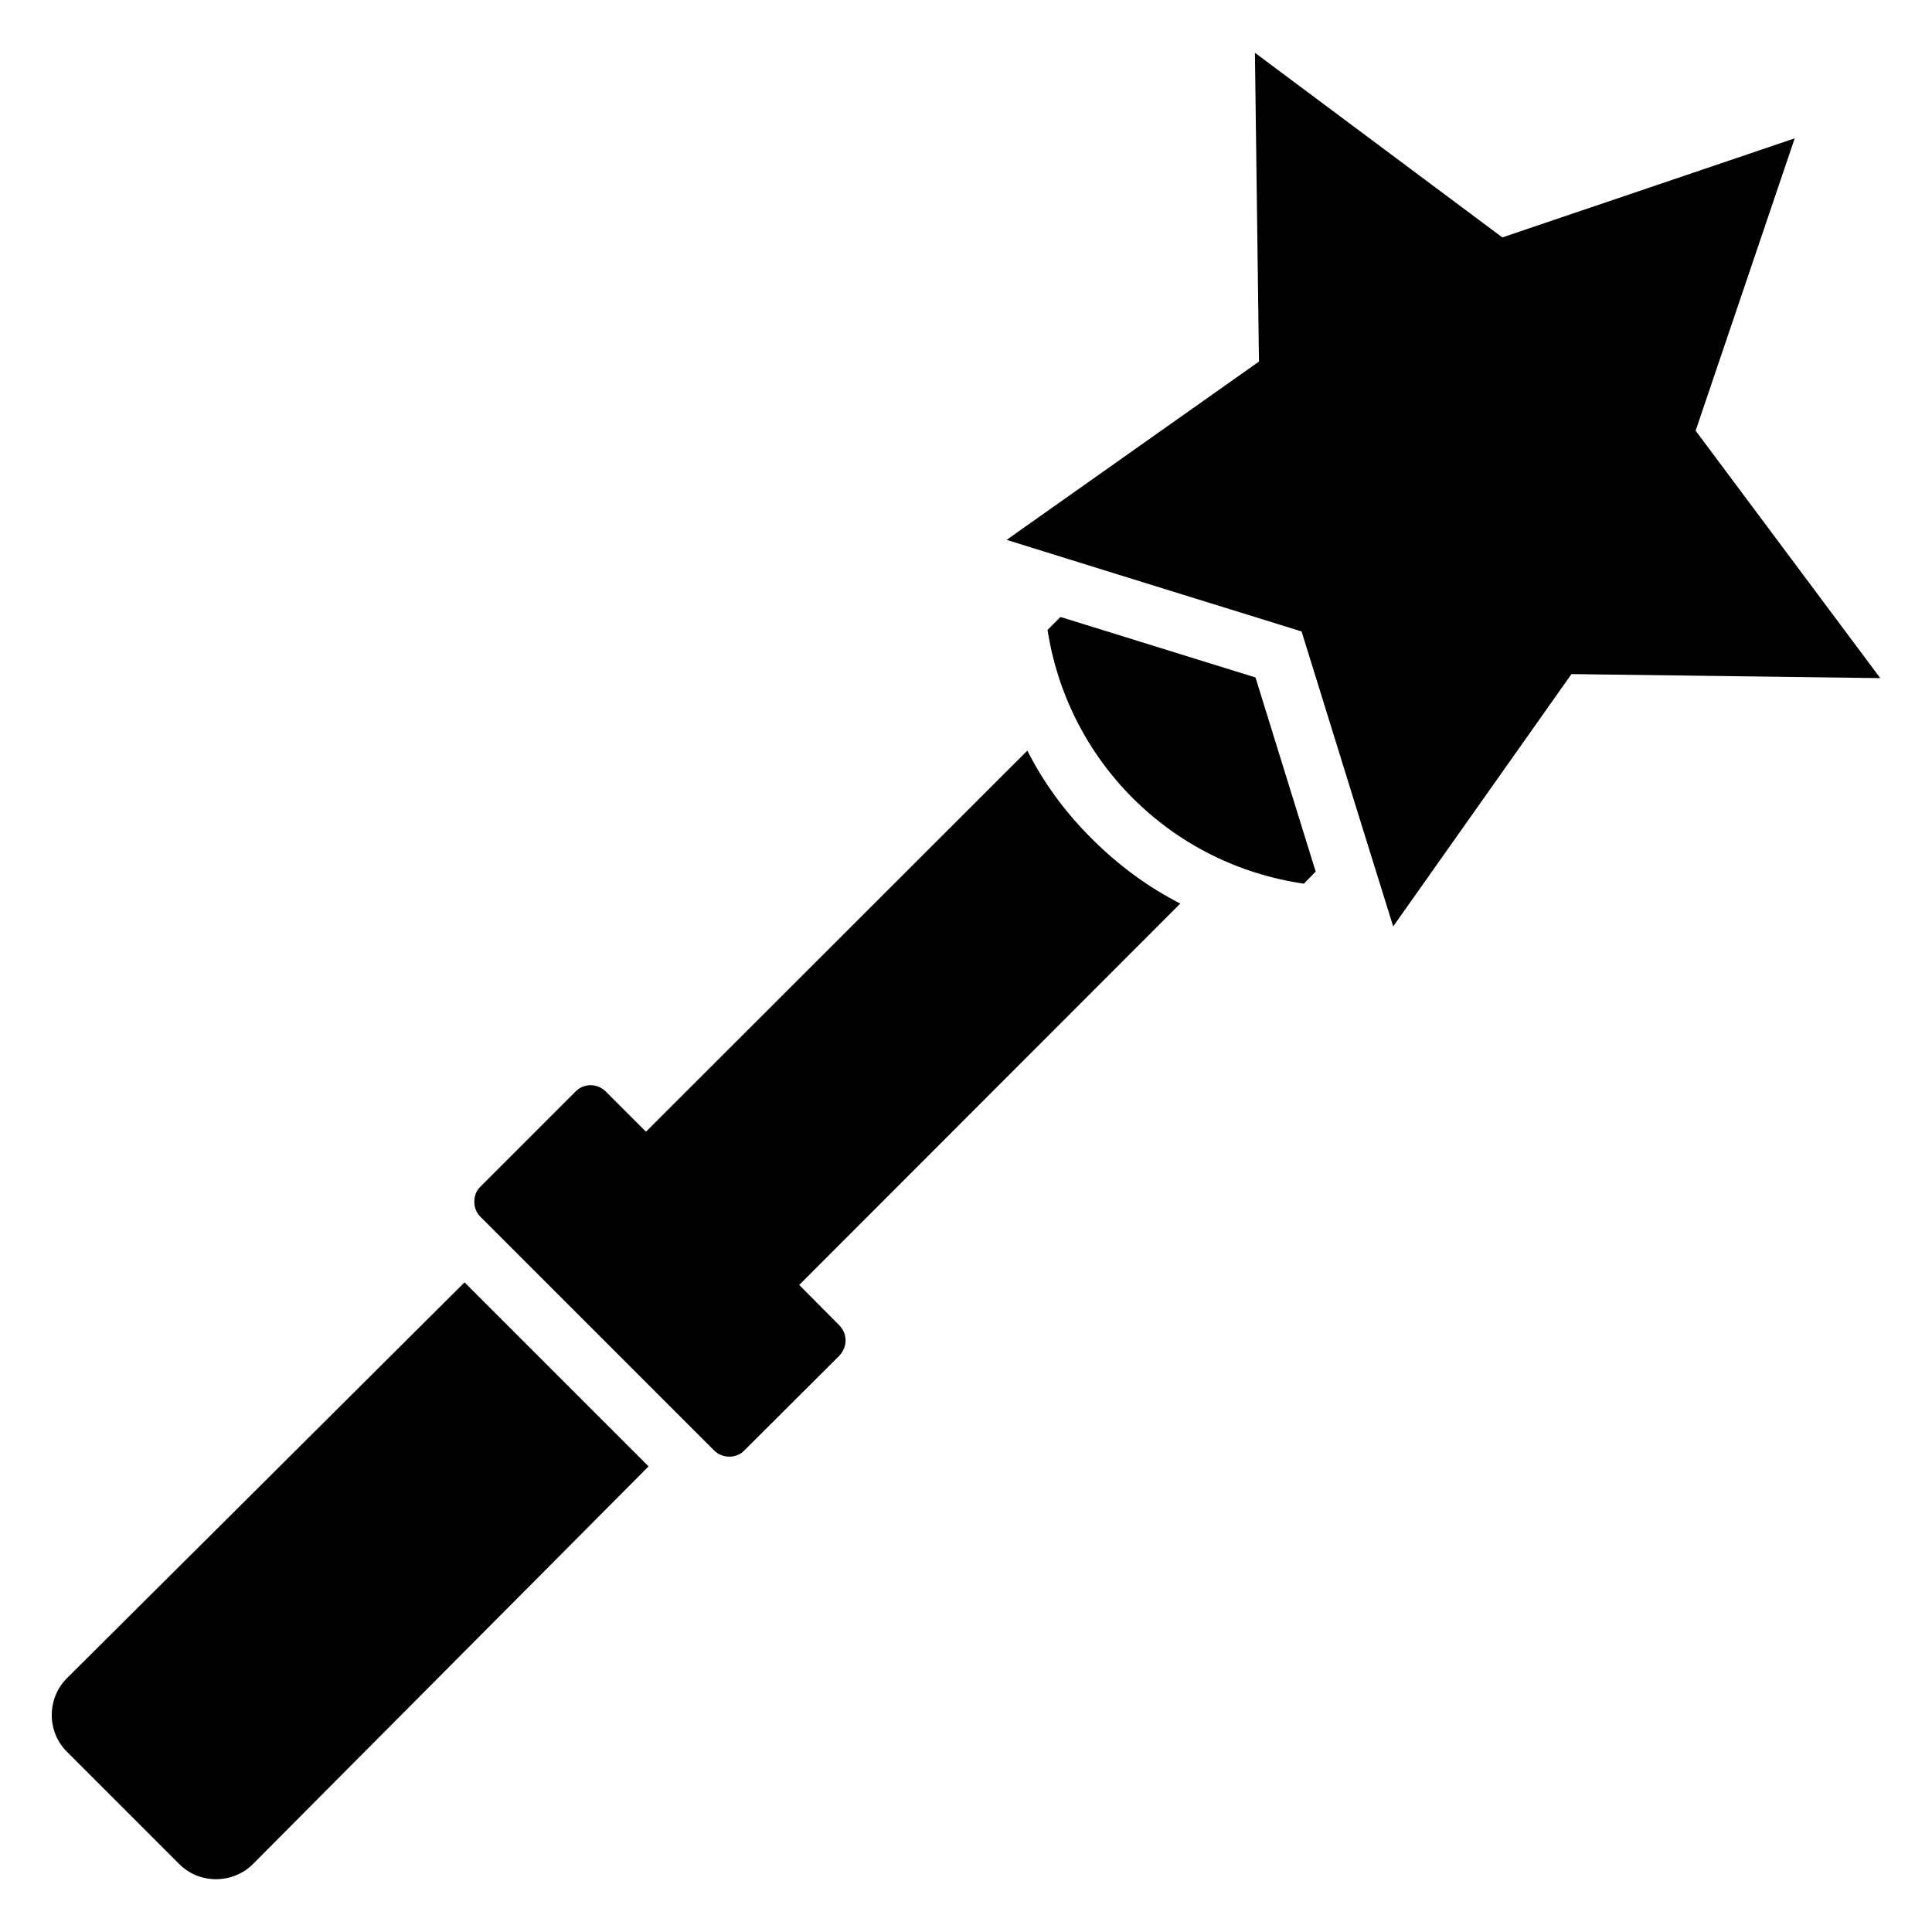
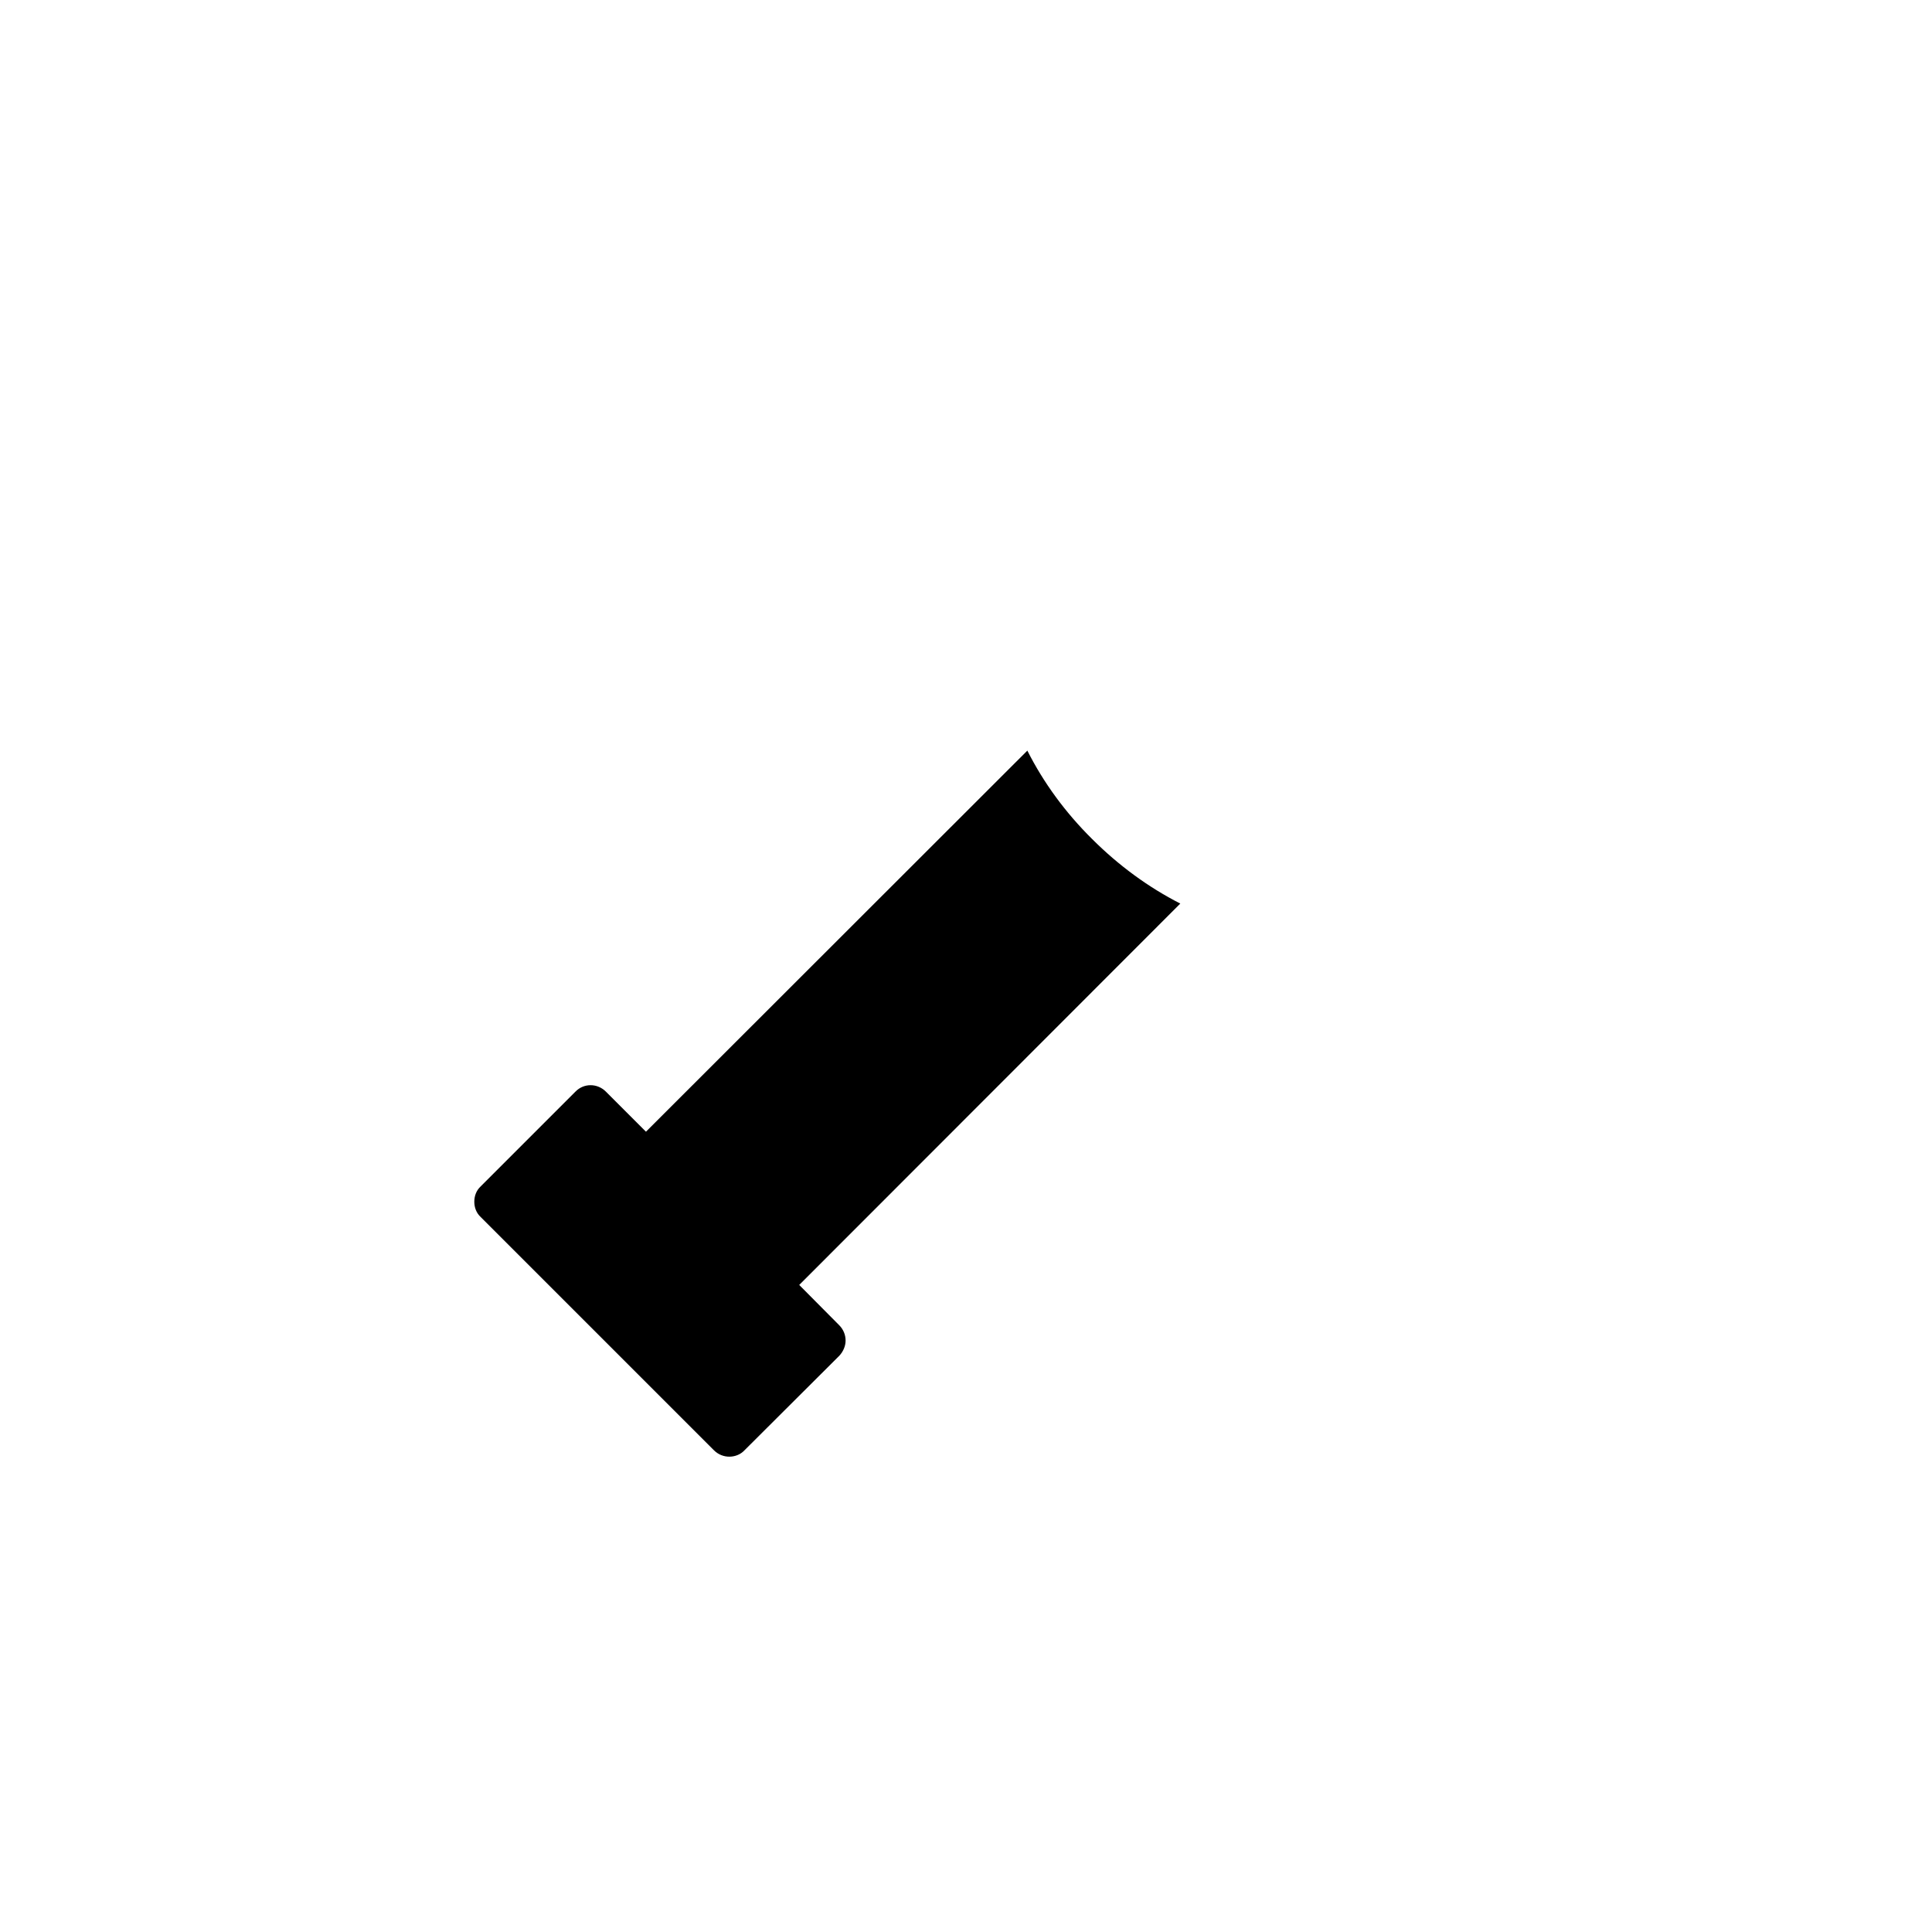
<svg xmlns="http://www.w3.org/2000/svg" fill="#000000" width="800px" height="800px" version="1.1" viewBox="144 144 512 512">
  <g>
-     <path d="m492.67 374.98-3.129 3.207c-17.602-2.594-33.23-10.562-45.344-22.672-12.383-12.383-20.066-28.145-22.594-44.578l3.434-3.434 51.68 16.031c0.305 0.988 17.016 54.883 15.953 51.445z" />
-     <path d="m593.36 258.14 26.258-77.48-77.48 26.258-65.57-48.93 1.07 81.832-66.871 47.25 26.488 8.242 51.68 16.031 15.953 51.449 8.32 26.719 47.25-66.871 81.832 1.07z" />
    <path d="m366.41 495.21c1.07 1.07 1.68 2.519 1.68 4.047 0 1.449-0.609 2.898-1.68 4.047l-25.113 25.039c-1.984 2.137-5.727 2.367-8.09 0l-61.832-61.832c-1.145-1.07-1.68-2.519-1.68-4.047 0-1.527 0.535-2.977 1.68-4.047l25.113-25.113c2.215-2.289 5.801-2.289 8.09 0l10.609 10.609 101.07-100.99c4.273 8.473 10.074 16.414 17.176 23.434 7.023 7.023 14.961 12.824 23.359 17.098l-100.99 101.07z" />
-     <path d="m315.88 532.61c-15.418 15.496-45.879 46.105-104.88 105.42-5.191 5.191-14.047 5.418-19.465 0l-29.848-29.848c-5.418-5.418-5.191-14.273 0.078-19.465 4.047-4.047 73.969-73.586 105.34-104.88z" />
  </g>
</svg>